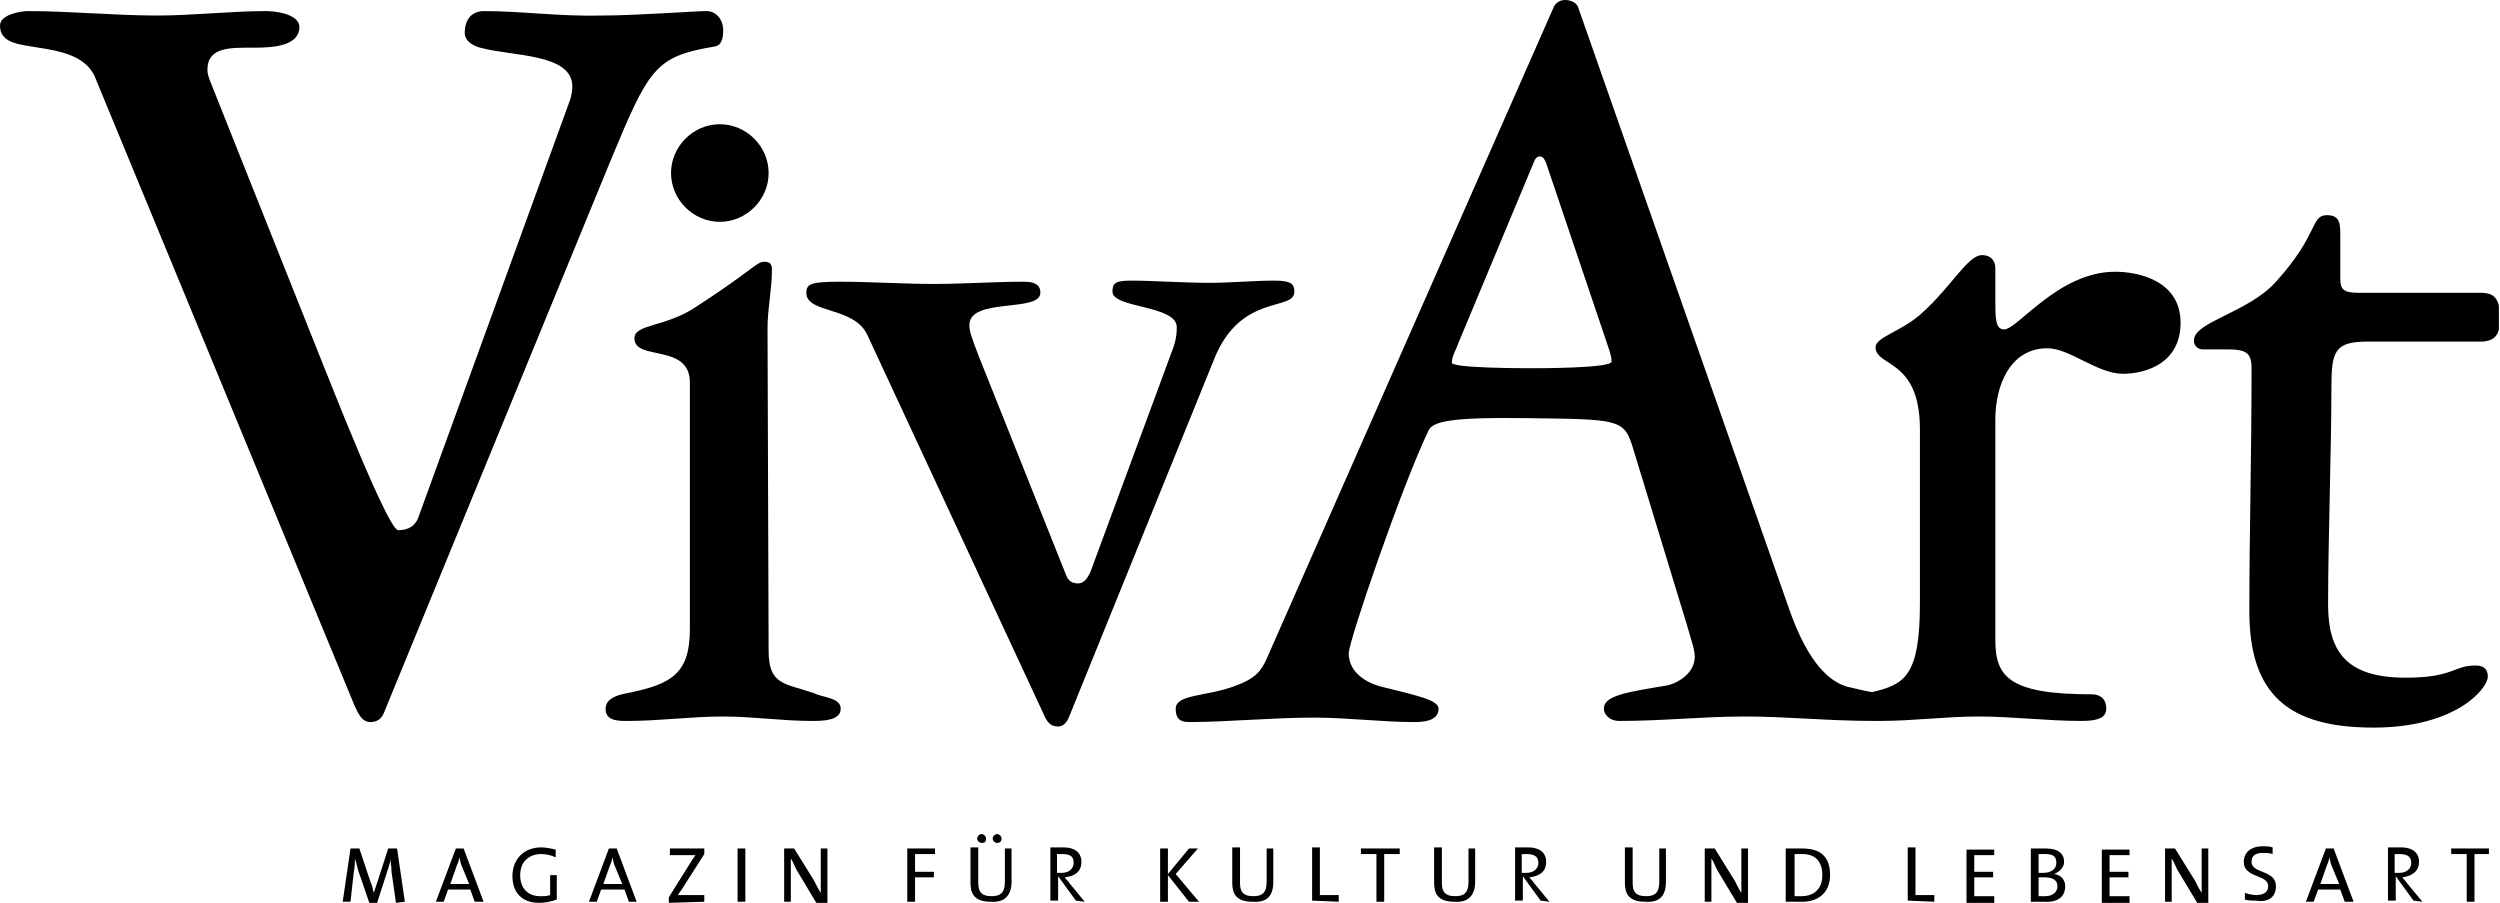
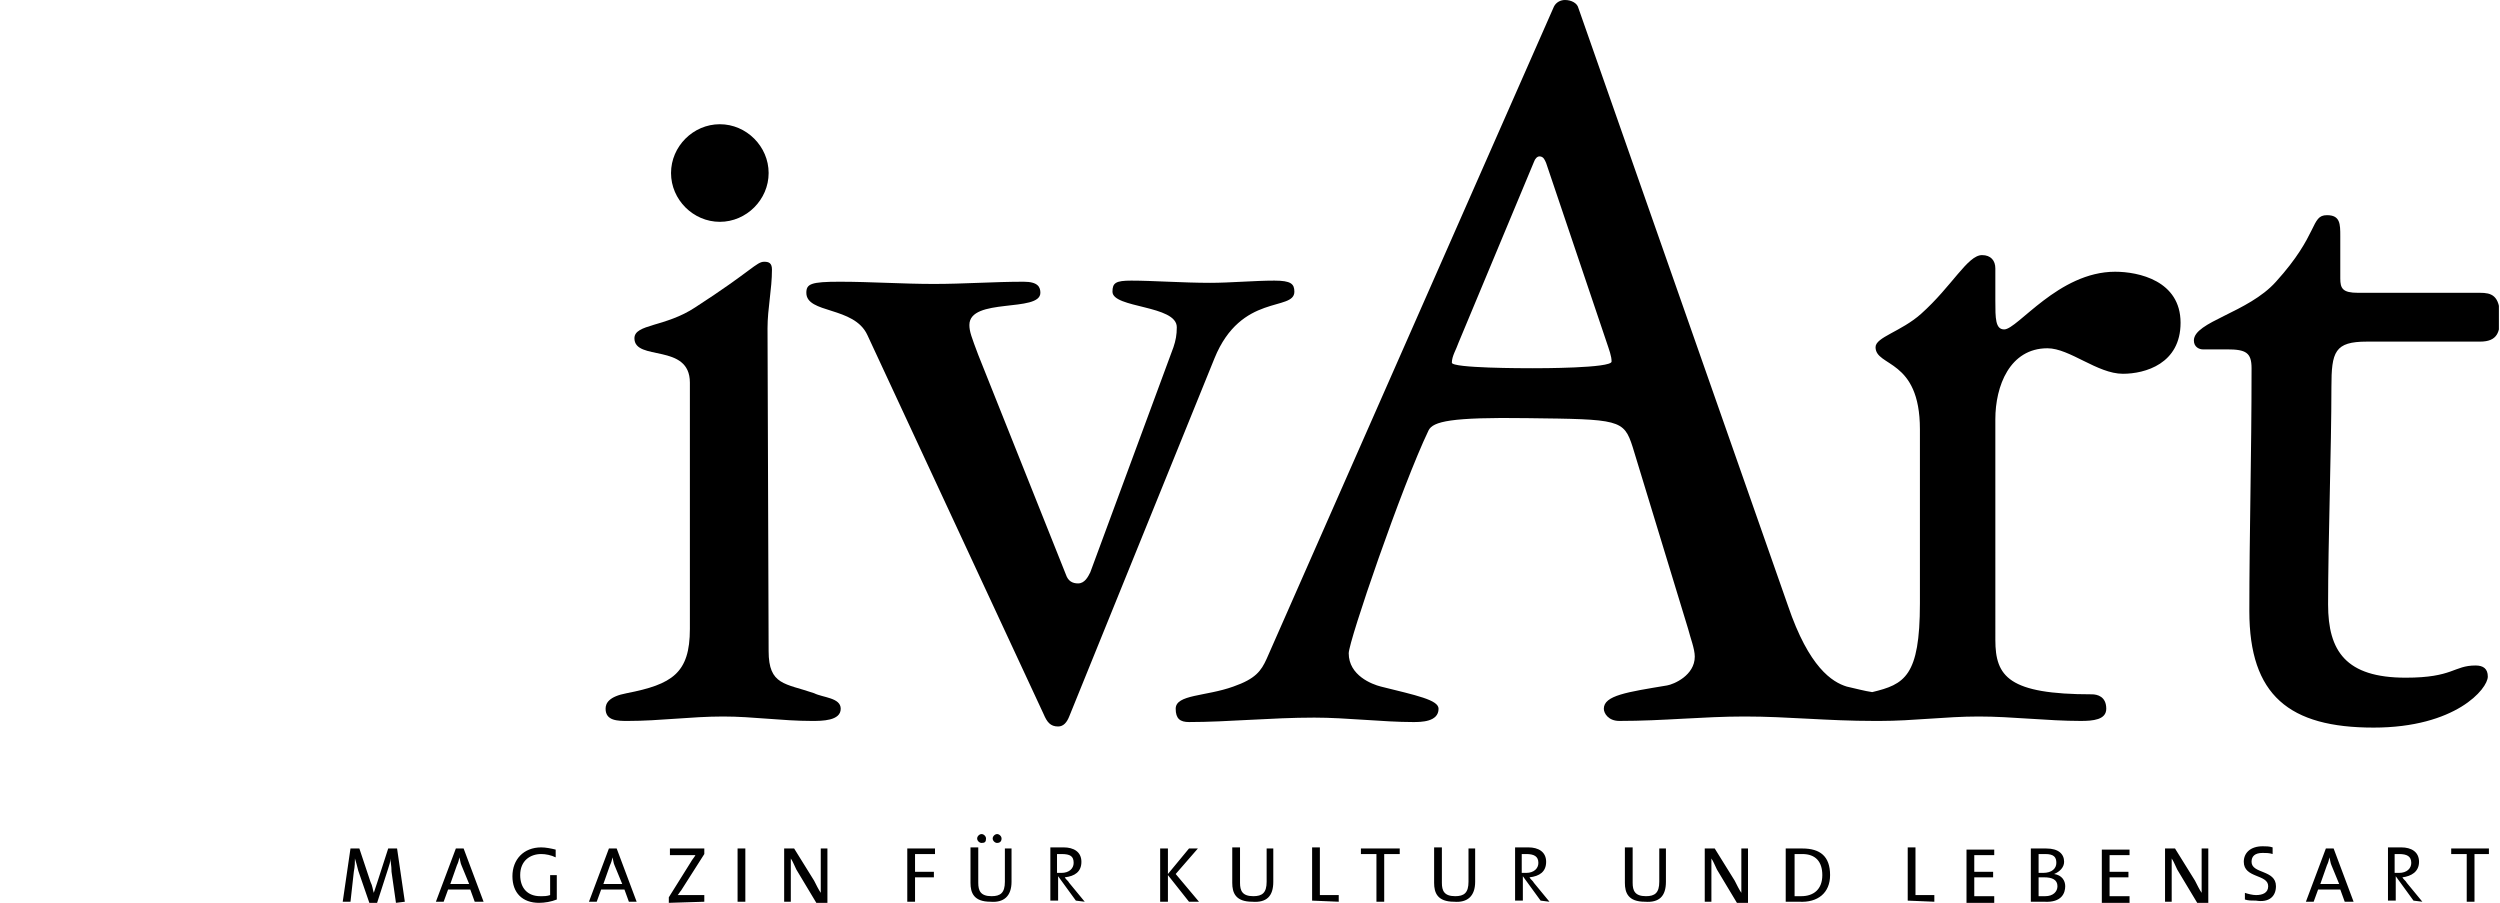
<svg xmlns="http://www.w3.org/2000/svg" xmlns:xlink="http://www.w3.org/1999/xlink" version="1.1" id="Ebene_1" x="0px" y="0px" viewBox="0 0 225.4 81.4" style="enable-background:new 0 0 225.4 81.4;" xml:space="preserve">
  <style type="text/css">
	.st0{clip-path:url(#SVGID_2_);}
	.st1{clip-path:url(#SVGID_4_);}
	.st2{clip-path:url(#SVGID_6_);}
	.st3{clip-path:url(#SVGID_8_);}
	.st4{clip-path:url(#SVGID_10_);}
	.st5{clip-path:url(#SVGID_12_);}
</style>
  <g>
    <g>
      <defs>
        <rect id="SVGID_1_" width="225.3" height="81.4" />
      </defs>
      <clipPath id="SVGID_2_">
        <use xlink:href="#SVGID_1_" style="overflow:visible;" />
      </clipPath>
      <path class="st0" d="M64.9,20c2.4,0,4.4-2,4.4-4.4s-2-4.4-4.4-4.4s-4.4,2-4.4,4.4S62.5,20,64.9,20" />
    </g>
    <g>
      <defs>
        <rect id="SVGID_3_" width="225.3" height="81.4" />
      </defs>
      <clipPath id="SVGID_4_">
        <use xlink:href="#SVGID_3_" style="overflow:visible;" />
      </clipPath>
      <path class="st1" d="M69.2,29.6c0-1.8,0.4-3.5,0.4-5.3c0-0.6-0.3-0.7-0.7-0.7c-0.7,0-1.1,0.8-6.2,4.1c-2.7,1.8-5.5,1.5-5.5,2.8    c0,2.1,5,0.4,5,4v22.2c0,4-1.6,5-5.7,5.8c-1.6,0.3-1.9,0.9-1.9,1.4c0,1.1,1.1,1.1,2,1.1c2.9,0,5.7-0.4,8.6-0.4    c2.7,0,5.3,0.4,8,0.4c0.9,0,2.6,0,2.6-1.1c0-1-1.6-1-2.4-1.4c-2.6-0.9-4.1-0.7-4.1-3.8L69.2,29.6L69.2,29.6z" />
    </g>
    <g>
      <defs>
        <rect id="SVGID_5_" width="225.3" height="81.4" />
      </defs>
      <clipPath id="SVGID_6_">
        <use xlink:href="#SVGID_5_" style="overflow:visible;" />
      </clipPath>
-       <path class="st2" d="M37.7,46.7c-0.4,1-1.3,1.1-1.8,1.1c-0.3,0-1.4-1.4-6.6-14.5L18.9,7.2c-0.1-0.3-0.2-0.6-0.2-0.9    c0-2.1,2.1-2,4.2-2c1.9,0,4.1-0.2,4.1-1.9C26.9,1.2,24.7,1,24,1c-3.2,0-6.6,0.4-9.8,0.4C10.3,1.4,6.4,1,2.5,1C1.9,1,0,1.3,0,2.3    c0,1.6,1.7,1.7,3.5,2c1.9,0.3,4.1,0.7,5,2.5l23.5,56.9c0.3,0.6,0.6,1.4,1.4,1.4c0.6,0,1-0.3,1.2-0.8L55,14.6    c3.5-8.4,4-9.5,9.4-10.4c0.7-0.1,0.8-0.8,0.8-1.5c0-0.9-0.6-1.7-1.5-1.7c-1,0-6.4,0.4-9.4,0.4C50.4,1.5,47.2,1,43.6,1    C43,1,41.9,1.3,41.9,3c0,0.6,0.6,1.1,1.4,1.3c2.9,0.8,8.3,0.5,8.3,3.5c0,0.4-0.1,0.9-0.2,1.2L37.7,46.7z" />
    </g>
    <g>
      <defs>
        <rect id="SVGID_7_" width="225.3" height="81.4" />
      </defs>
      <clipPath id="SVGID_8_">
        <use xlink:href="#SVGID_7_" style="overflow:visible;" />
      </clipPath>
      <path class="st3" d="M109.5,32.3c2.4-5.9,7.2-4.2,7.2-6c0-0.7-0.3-1-1.8-1c-1.8,0-4,0.2-5.8,0.2c-2.4,0-5.2-0.2-7.1-0.2    c-1.4,0-1.7,0.2-1.7,1c0,1.5,5.8,1.2,5.8,3.2c0,0.7-0.1,1.2-0.3,1.8l-7.5,20.3c-0.2,0.4-0.5,1-1.1,1c-0.5,0-0.9-0.2-1.1-0.8    L88.2,32c-0.6-1.6-0.8-2.1-0.8-2.7c0-2.5,6.4-1.1,6.4-2.9c0-0.5-0.2-1-1.5-1c-2.7,0-5.4,0.2-8.1,0.2c-2.8,0-5.7-0.2-8.5-0.2    c-2.6,0-3,0.2-3,1c0,1.9,4.3,1.2,5.5,3.8l15.9,34.2c0.3,0.7,0.6,1.1,1.3,1.1c0.5,0,0.8-0.4,1-0.9L109.5,32.3z" />
    </g>
    <g>
      <defs>
        <rect id="SVGID_9_" width="225.3" height="81.4" />
      </defs>
      <clipPath id="SVGID_10_">
        <use xlink:href="#SVGID_9_" style="overflow:visible;" />
      </clipPath>
      <path class="st4" d="M225.4,28.6c0-2-0.8-2.2-1.8-2.2h-11c-1.4,0-1.6-0.4-1.6-1.3v-3.8c0-1.1,0-1.9-1.2-1.9c-1.5,0-0.7,1.7-4.6,6    c-2.5,2.8-7.4,3.6-7.4,5.3c0,0.6,0.5,0.8,0.8,0.8h2.2c1.7,0,2.2,0.3,2.2,1.7c0,7.9-0.2,14.9-0.2,21.9c0,7.6,3.6,10.5,11.2,10.5    c7.4,0,10.3-3.5,10.3-4.6c0-0.7-0.4-1-1.1-1c-2,0-2,1.1-6.3,1.1c-5.4,0-7-2.4-7-6.6c0-5.7,0.3-14.1,0.3-19.6    c0-3.2,0.3-4.1,3.2-4.1h10.2C225.2,30.8,225.4,29.9,225.4,28.6 M196.6,29.1c0-3.8-3.8-4.6-5.9-4.6c-5.1,0-8.8,5.2-10,5.2    c-0.8,0-0.8-1-0.8-2.6v-2.9c0-0.7-0.4-1.2-1.2-1.2c-1.3,0-2.7,2.8-5.5,5.3c-1.8,1.6-4.1,2.1-4.1,3c0,1.8,4,1,4,7.4v15.7    c0,6.6-1.4,7.3-4.3,8c-0.7-0.1-1.4-0.3-2.3-0.5c-1.3-0.4-3.4-1.7-5.3-7.3L142.3,0.7c-0.1-0.4-0.6-0.7-1.2-0.7    c-0.4,0-0.8,0.2-1,0.6l-25.9,58.8c-0.5,1.1-1,1.8-3,2.5c-2.5,0.9-5.2,0.7-5.2,2c0,0.9,0.4,1.2,1.2,1.2c3.5,0,7.4-0.4,11.3-0.4    c2.9,0,6.2,0.4,8.9,0.4c0.7,0,2.3,0,2.3-1.2c0-0.8-2-1.2-5.2-2c-0.8-0.2-2.9-1-2.9-3c0-1.1,4.8-15.1,7.2-20.1    c0.4-0.8,2-1.2,8.9-1.1c8.3,0.1,8.7,0.1,9.5,2.6l5,16.4c0.2,0.8,0.6,1.8,0.6,2.5c0,1.7-1.9,2.5-2.5,2.6c-3.6,0.6-5.7,0.9-5.7,2.1    c0,0.4,0.4,1.1,1.4,1.1c4,0,7.5-0.4,11.3-0.4c3.9,0,7.4,0.4,11.7,0.4c0,0,0,0,0,0h0c0,0,0,0,0,0c0.2,0,0.3,0,0.5,0    c3,0,5.9-0.4,8.9-0.4c3,0,6.2,0.4,9.2,0.4c1.1,0,2.3-0.1,2.3-1.1c0-1.1-0.8-1.3-1.3-1.3c-7.5,0-8.7-1.6-8.7-4.9V37.8    c0-3,1.3-6.4,4.7-6.4c2,0,4.5,2.3,6.8,2.3C193.4,33.7,196.6,32.8,196.6,29.1 M145.3,32.6c0,0.6-6.5,0.6-7.1,0.6    c-0.8,0-7.3,0-7.3-0.5c0-0.6,0.4-1.2,0.6-1.8l6.8-16.3c0.1-0.3,0.3-0.5,0.5-0.5c0.4,0,0.5,0.4,0.6,0.6l5.4,16    C145.1,31.6,145.3,32.1,145.3,32.6" />
    </g>
    <g>
      <defs>
        <rect id="SVGID_11_" width="225.3" height="81.4" />
      </defs>
      <clipPath id="SVGID_12_">
        <use xlink:href="#SVGID_11_" style="overflow:visible;" />
      </clipPath>
      <path class="st5" d="M36.5,81.3l-0.7-4.8h-0.8l-1,3.1c-0.1,0.3-0.2,0.6-0.3,0.9h0c-0.1-0.3-0.1-0.6-0.3-1l-1-3h-0.8l-0.7,4.8h0.7    l0.3-2.7c0.1-0.5,0.1-0.9,0.1-1.2h0c0.1,0.3,0.2,0.7,0.3,1.1l1,2.9H34l1-3.1c0.1-0.3,0.2-0.6,0.2-0.9h0c0,0.3,0.1,0.6,0.1,1.2    l0.4,2.8L36.5,81.3L36.5,81.3z M43.6,81.3l-1.8-4.8h-0.7l-1.8,4.8H40l0.4-1.1h2l0.4,1.1H43.6z M42.3,79.7h-1.7l0.6-1.7    c0.1-0.2,0.2-0.5,0.2-0.7h0c0.1,0.2,0.1,0.5,0.2,0.7L42.3,79.7z M50.1,76.6c-0.4-0.1-0.9-0.2-1.3-0.2c-1.6,0-2.6,1.1-2.6,2.6    c0,1.5,0.9,2.4,2.4,2.4c0.5,0,1.1-0.1,1.6-0.3v-2.2h-0.6v1.8c-0.3,0.1-0.5,0.1-0.9,0.1c-1.1,0-1.8-0.7-1.8-1.9    c0-1.3,0.9-1.9,1.9-1.9c0.4,0,0.9,0.1,1.3,0.3L50.1,76.6z M57.4,81.3l-1.8-4.8h-0.7l-1.8,4.8h0.7l0.4-1.1h2.1l0.4,1.1H57.4z     M56.1,79.7h-1.7L55,78c0.1-0.2,0.2-0.5,0.2-0.7h0c0.1,0.2,0.1,0.5,0.2,0.7L56.1,79.7z M63.5,81.3v-0.6h-1.2c-0.6,0-1,0-1.2,0    c0.1-0.1,0.2-0.3,0.3-0.4l2.1-3.3v-0.5h-3.1v0.6h1.3c0.5,0,0.8,0,1,0c-0.1,0.2-0.3,0.4-0.4,0.6l-2,3.2v0.5L63.5,81.3L63.5,81.3z     M67.2,76.5h-0.7v4.8h0.7V76.5z M74.6,81.3v-4.8h-0.6v1.4c0,0.8,0,2,0,2.6c-0.2-0.3-0.4-0.7-0.6-1.1l-1.8-2.9h-0.9v4.8h0.6v-1.5    c0-0.8,0-1.9,0-2.4c0.2,0.3,0.3,0.6,0.5,1l1.8,3H74.6z M84.3,77v-0.5h-2.5v4.8h0.7v-2.2h1.7v-0.5h-1.7V77L84.3,77L84.3,77z     M91.2,79.5v-3h-0.6v3c0,1-0.4,1.3-1.2,1.3c-1,0-1.2-0.5-1.2-1.2v-3.2h-0.7v3.2c0,0.9,0.3,1.7,1.8,1.7    C90.5,81.4,91.2,80.8,91.2,79.5 M90.3,75.6c0-0.2-0.2-0.4-0.4-0.4c-0.2,0-0.4,0.2-0.4,0.4s0.2,0.4,0.4,0.4S90.3,75.9,90.3,75.6     M88.9,75.6c0-0.2-0.2-0.4-0.4-0.4s-0.4,0.2-0.4,0.4s0.2,0.4,0.4,0.4C88.8,76,88.9,75.9,88.9,75.6 M97.8,81.3l-1.4-1.7    c-0.1-0.2-0.3-0.3-0.4-0.5c0.9-0.1,1.5-0.5,1.5-1.4c0-0.9-0.7-1.3-1.6-1.3c-0.5,0-0.9,0-1.2,0v4.8h0.7v-2.2h0l1.6,2.2L97.8,81.3    L97.8,81.3z M96.8,77.8c0,0.5-0.4,0.9-1.1,0.9c-0.2,0-0.3,0-0.4,0V77c0.1,0,0.3,0,0.4,0C96.5,77,96.8,77.2,96.8,77.8 M108.1,81.3    l-2.1-2.5l2-2.3h-0.8l-1.9,2.3v-2.3h-0.7v4.8h0.7v-2.4l1.9,2.4H108.1z M114.8,79.5v-3h-0.6v3c0,1-0.4,1.3-1.2,1.3    c-1,0-1.2-0.5-1.2-1.2v-3.2h-0.7v3.2c0,0.9,0.3,1.7,1.8,1.7C114.2,81.4,114.8,80.8,114.8,79.5 M120.7,81.3v-0.6H119v-4.3h-0.7v4.8    L120.7,81.3L120.7,81.3z M126.2,77v-0.5h-3.5V77h1.4v4.3h0.7V77H126.2z M133,79.5v-3h-0.6v3c0,1-0.4,1.3-1.2,1.3    c-1,0-1.2-0.5-1.2-1.2v-3.2h-0.7v3.2c0,0.9,0.3,1.7,1.8,1.7C132.3,81.4,133,80.8,133,79.5 M139.7,81.3l-1.4-1.7    c-0.1-0.2-0.3-0.3-0.4-0.5c0.9-0.1,1.5-0.5,1.5-1.4c0-0.9-0.7-1.3-1.6-1.3c-0.5,0-0.9,0-1.2,0v4.8h0.7v-2.2h0l1.6,2.2L139.7,81.3    L139.7,81.3z M138.7,77.8c0,0.5-0.4,0.9-1.1,0.9c-0.2,0-0.3,0-0.4,0V77c0.1,0,0.3,0,0.4,0C138.3,77,138.7,77.2,138.7,77.8     M150.2,79.5v-3h-0.6v3c0,1-0.4,1.3-1.2,1.3c-1,0-1.2-0.5-1.2-1.2v-3.2h-0.7v3.2c0,0.9,0.3,1.7,1.8,1.7    C149.6,81.4,150.2,80.8,150.2,79.5 M157.6,81.3v-4.8h-0.6v1.4c0,0.8,0,2,0,2.6c-0.2-0.3-0.4-0.7-0.6-1.1l-1.8-2.9h-0.9v4.8h0.6    v-1.5c0-0.8,0-1.9,0-2.4c0.2,0.3,0.3,0.6,0.5,1l1.8,3H157.6z M165,78.9c0-1.7-0.9-2.4-2.5-2.4c-0.5,0-1.1,0-1.5,0v4.8    c0.4,0,0.7,0,1.2,0C163.9,81.4,165,80.5,165,78.9 M164.3,78.9c0,1.3-0.8,1.9-1.9,1.9c-0.2,0-0.5,0-0.6,0V77c0.2,0,0.5,0,0.7,0    C163.7,77,164.3,77.7,164.3,78.9 M174.4,81.3v-0.6h-1.7v-4.3H172v4.8L174.4,81.3L174.4,81.3z M179.8,81.3v-0.5H178v-1.7h1.7v-0.5    H178v-1.5h1.8v-0.5h-2.5v4.8H179.8z M186.2,79.9c0-0.5-0.3-1-1-1.1v0c0.5-0.2,0.9-0.6,0.9-1.1c0-0.7-0.5-1.2-1.6-1.2    c-0.6,0-1.1,0-1.4,0v4.8c0.5,0,0.9,0,1.2,0C185.9,81.4,186.2,80.5,186.2,79.9 M185.4,77.8c0,0.5-0.4,0.9-1.2,0.9    c-0.2,0-0.3,0-0.4,0V77c0.2,0,0.4,0,0.6,0C185.2,77,185.4,77.3,185.4,77.8 M185.5,79.9c0,0.5-0.4,0.9-1.1,0.9c-0.3,0-0.5,0-0.6,0    v-1.7c0.1,0,0.4,0,0.5,0C185,79.1,185.5,79.3,185.5,79.9 M192,81.3v-0.5h-1.8v-1.7h1.7v-0.5h-1.7v-1.5h1.8v-0.5h-2.5v4.8H192z     M199.1,81.3v-4.8h-0.6v1.4c0,0.8,0,2,0,2.6c-0.2-0.3-0.4-0.7-0.6-1.1l-1.8-2.9h-0.9v4.8h0.6v-1.5c0-0.8,0-1.9,0-2.4    c0.2,0.3,0.3,0.6,0.5,1l1.8,3H199.1z M205.2,79.9c0-1.5-2.2-1.1-2.2-2.2c0-0.5,0.3-0.8,1-0.8c0.3,0,0.6,0,0.9,0.1l0-0.6    c-0.3-0.1-0.6-0.1-0.9-0.1c-1.1,0-1.7,0.6-1.7,1.4c0,1.5,2.2,1.1,2.2,2.2c0,0.6-0.5,0.8-1.1,0.8c-0.3,0-0.7-0.1-1-0.2l0,0.6    c0.3,0.1,0.6,0.1,1,0.1C204.6,81.4,205.2,80.8,205.2,79.9 M212.2,81.3l-1.8-4.8h-0.7l-1.8,4.8h0.7l0.4-1.1h2l0.4,1.1H212.2z     M210.9,79.7h-1.7l0.6-1.7c0.1-0.2,0.2-0.5,0.2-0.7h0c0.1,0.2,0.1,0.5,0.2,0.7L210.9,79.7z M218.4,81.3l-1.4-1.7    c-0.1-0.2-0.3-0.3-0.4-0.5c0.8-0.1,1.5-0.5,1.5-1.4c0-0.9-0.7-1.3-1.6-1.3c-0.5,0-0.9,0-1.2,0v4.8h0.7v-2.2h0l1.6,2.2L218.4,81.3    L218.4,81.3z M217.4,77.8c0,0.5-0.4,0.9-1.1,0.9c-0.2,0-0.3,0-0.4,0V77c0.1,0,0.3,0,0.4,0C217,77,217.4,77.2,217.4,77.8 M224.4,77    v-0.5H221V77h1.4v4.3h0.7V77H224.4z" />
    </g>
  </g>
</svg>